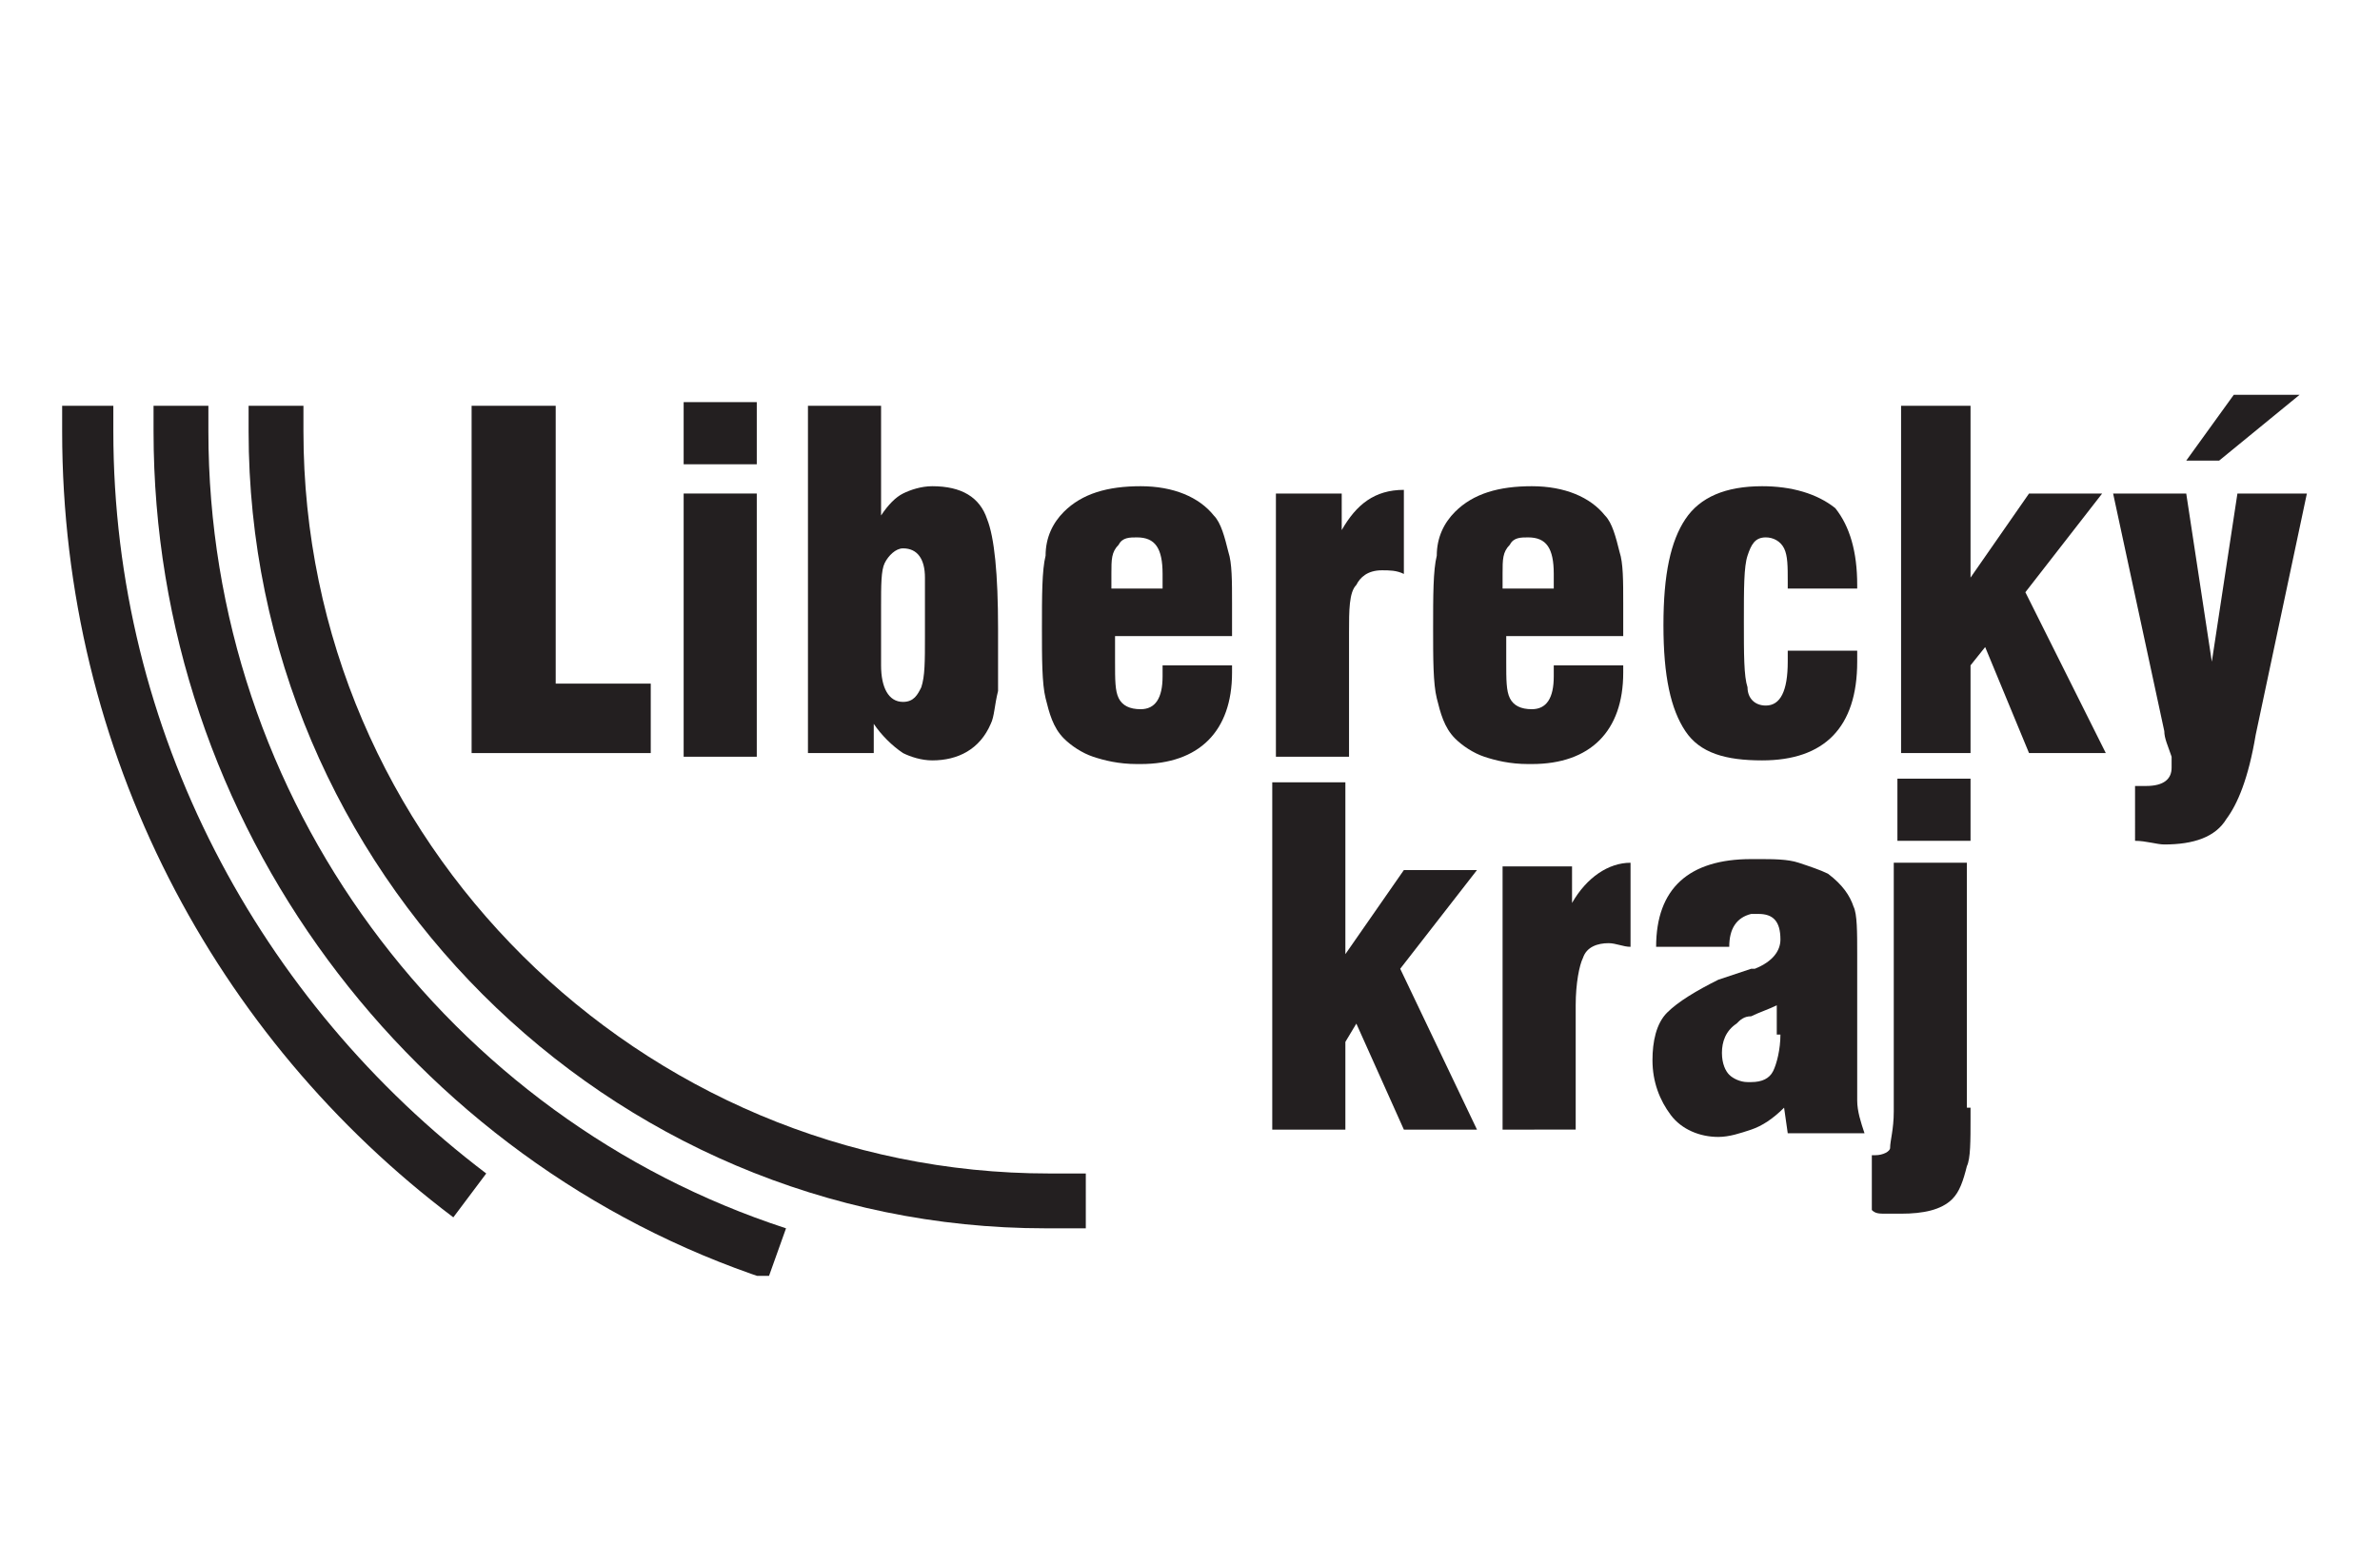
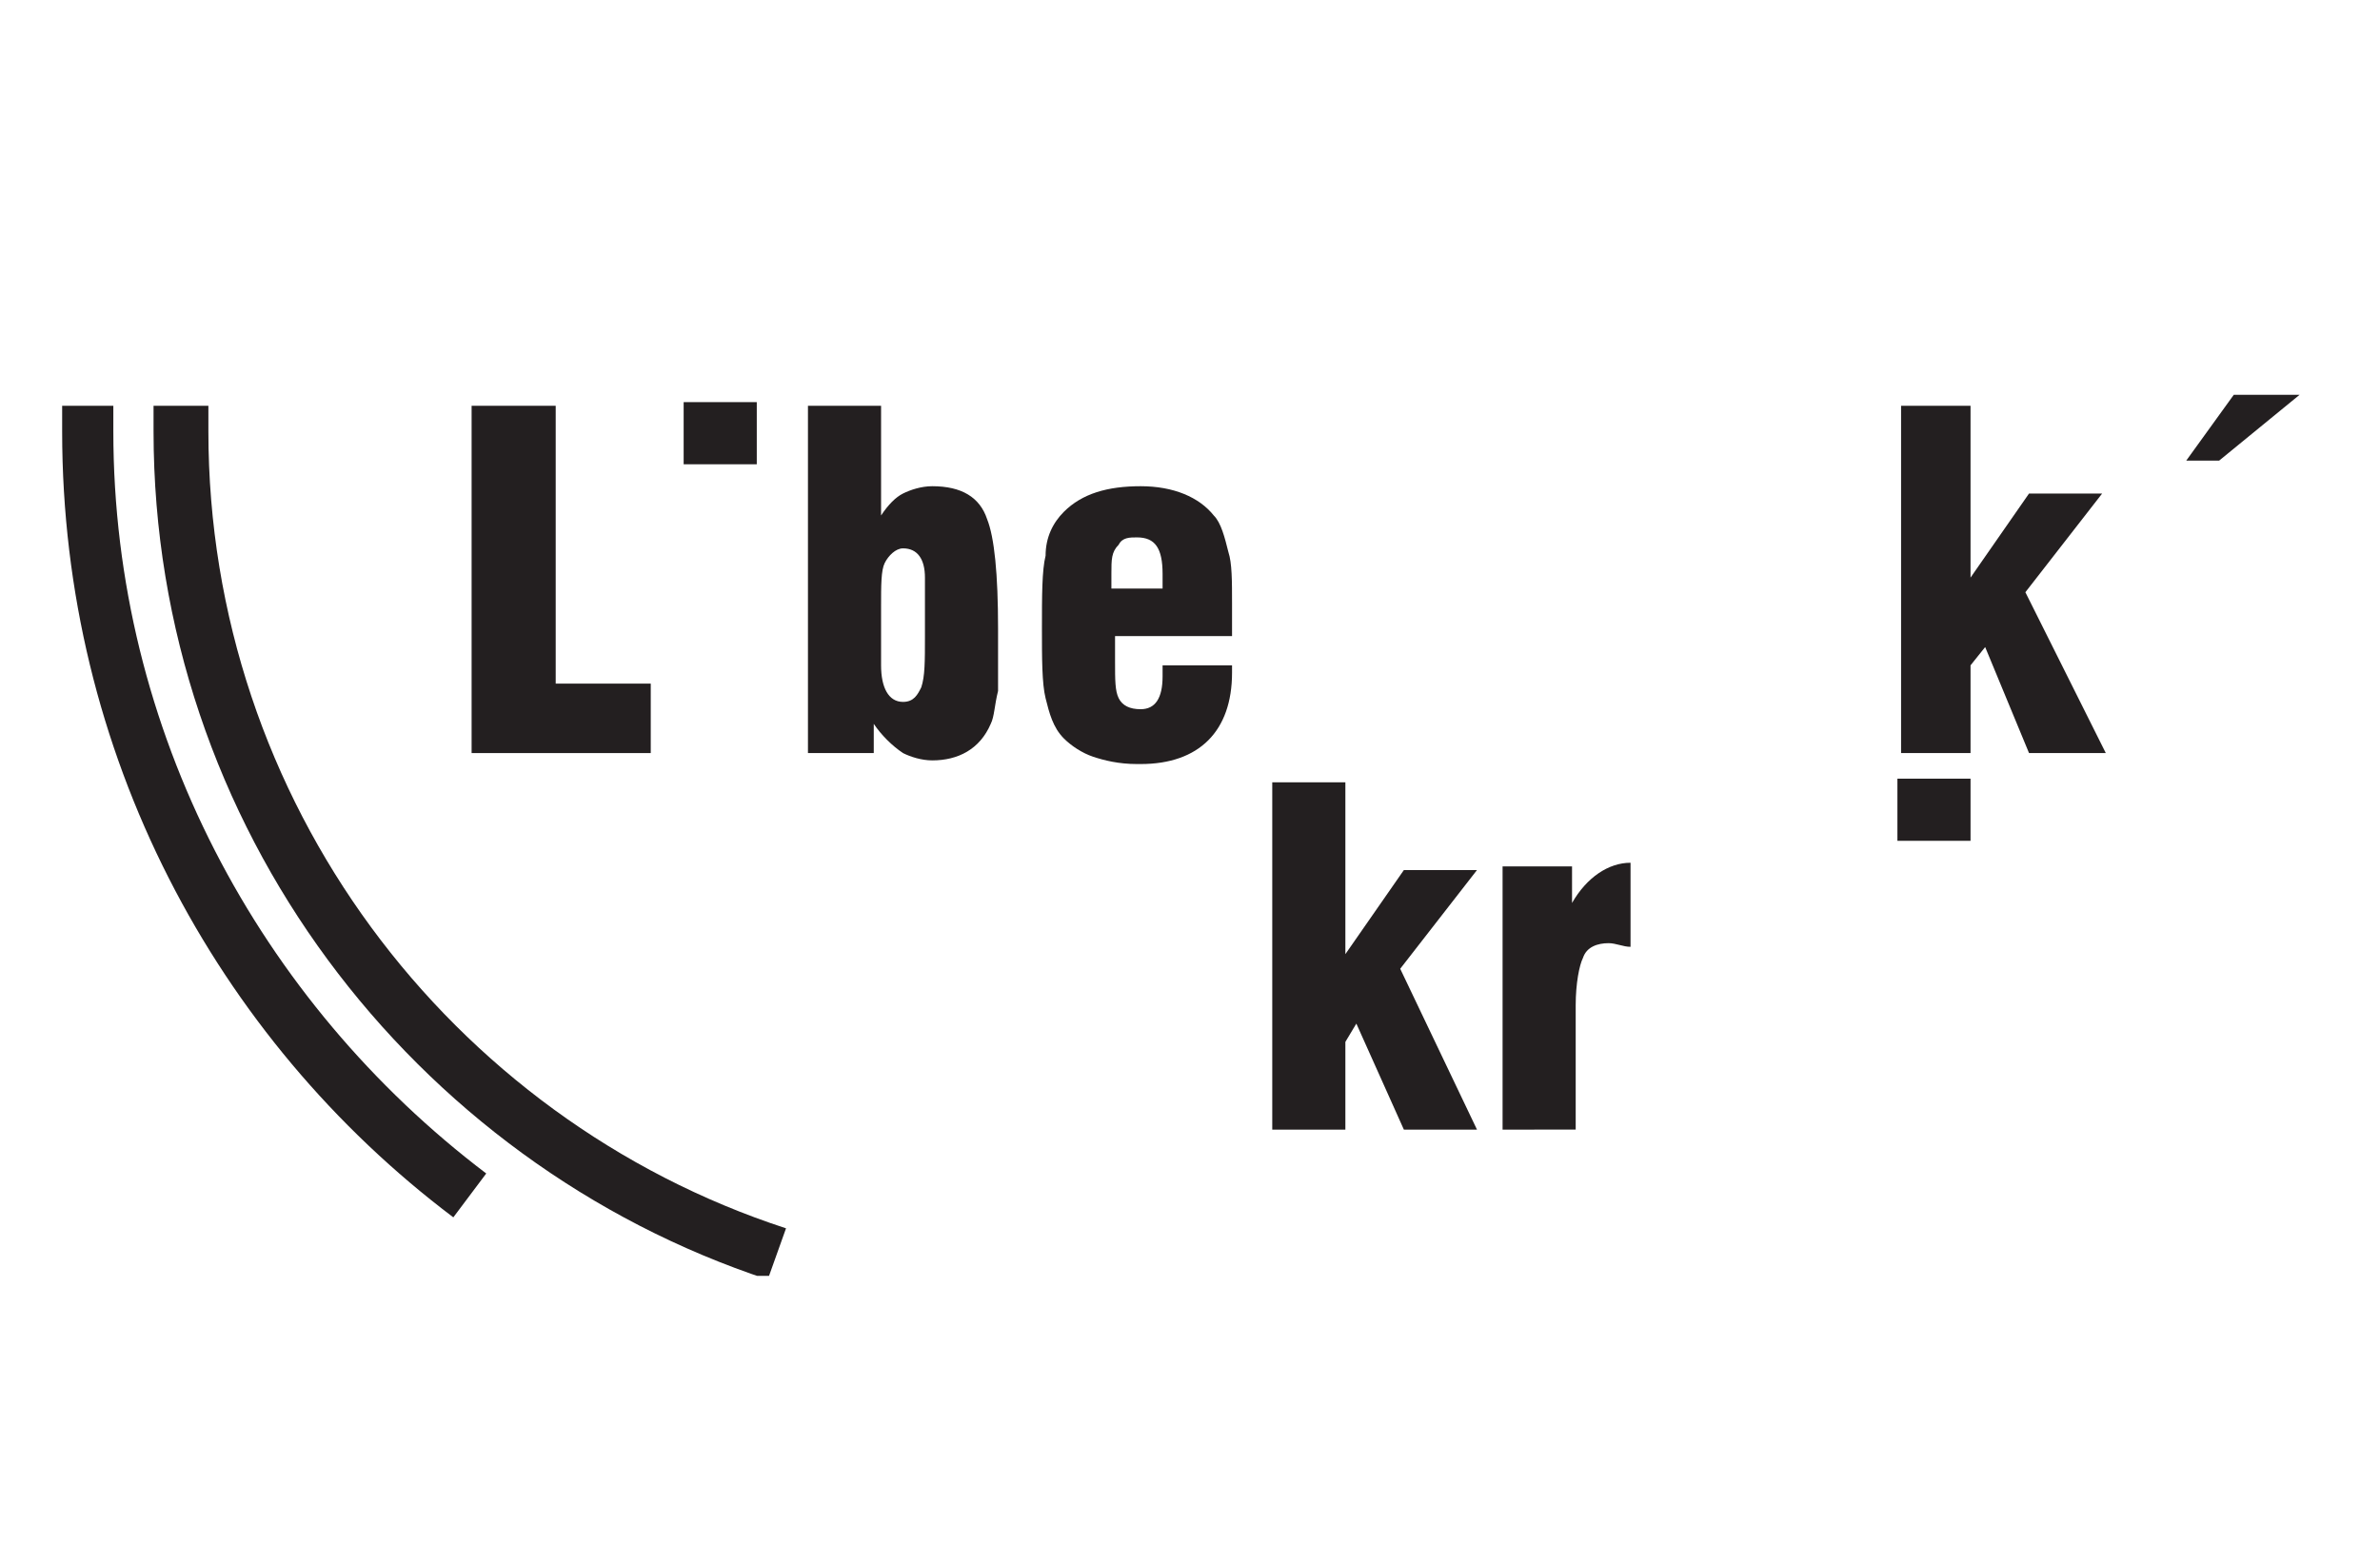
<svg xmlns="http://www.w3.org/2000/svg" xmlns:xlink="http://www.w3.org/1999/xlink" version="1.1" id="Layer_1" x="0px" y="0px" viewBox="0 0 65.1 42.8" style="enable-background:new 0 0 65.1 42.8;" xml:space="preserve">
  <style type="text/css">
	.st0{clip-path:url(#SVGID_00000007409654378696455320000013726139919851264935_);fill:#231F20;}
	.st1{fill:#231F20;}
	.st2{clip-path:url(#SVGID_00000029034764813262536210000016696859677692066180_);fill:#231F20;}
	.st3{clip-path:url(#SVGID_00000055706939452952810990000009529720626748211342_);fill:#231F20;}
	.st4{clip-path:url(#SVGID_00000121243400658673315090000016984476531335649943_);fill:#231F20;}
	.st5{clip-path:url(#SVGID_00000109718323344808240360000001395248875260769938_);fill:#231F20;}
	.st6{clip-path:url(#SVGID_00000014609763206524442490000010150564386026775206_);fill:#231F20;}
</style>
  <g>
    <defs>
      <rect id="SVGID_1_" x="1.6" y="10.8" width="61.5" height="24.1" />
    </defs>
    <clipPath id="SVGID_00000064326539943001245790000006323323998300971912_">
      <use xlink:href="#SVGID_1_" style="overflow:visible;" />
    </clipPath>
    <path style="clip-path:url(#SVGID_00000064326539943001245790000006323323998300971912_);fill:#231F20;" d="M13.3,32.1   C7.1,27.4,3.1,20,3.1,11.8c0-0.2,0-0.4,0-0.7H1.7c0,0.2,0,0.5,0,0.7c0,8.8,4.2,16.6,10.7,21.5L13.3,32.1z" />
-     <path style="clip-path:url(#SVGID_00000064326539943001245790000006323323998300971912_);fill:#231F20;" d="M29.7,32.1   c-0.3,0-0.7,0-1,0C17.5,32.1,8.3,23,8.3,11.8c0-0.2,0-0.4,0-0.7H6.8c0,0.2,0,0.5,0,0.7c0,12,9.8,21.8,21.8,21.8c0.4,0,0.7,0,1.1,0   L29.7,32.1z" />
    <path style="clip-path:url(#SVGID_00000064326539943001245790000006323323998300971912_);fill:#231F20;" d="M21.5,33.6   c-9.2-3-15.8-11.7-15.8-21.8c0-0.2,0-0.4,0-0.7H4.2c0,0.2,0,0.5,0,0.7c0,10.8,7.1,20,16.8,23.2L21.5,33.6z" />
  </g>
  <rect x="51.9" y="21.3" class="st1" width="2" height="1.7" />
  <g>
    <defs>
      <rect id="SVGID_00000098206779464314323790000014675337803024563640_" x="1.6" y="10.8" width="61.5" height="24.1" />
    </defs>
    <clipPath id="SVGID_00000140720951189225846560000002317297370055815561_">
      <use xlink:href="#SVGID_00000098206779464314323790000014675337803024563640_" style="overflow:visible;" />
    </clipPath>
-     <path style="clip-path:url(#SVGID_00000140720951189225846560000002317297370055815561_);fill:#231F20;" d="M53.9,30.3v0.3   c0,0.6,0,1.1-0.1,1.3c-0.1,0.4-0.2,0.7-0.4,0.9c-0.3,0.3-0.8,0.4-1.4,0.4h-0.4c-0.2,0-0.3,0-0.4-0.1v-1.5l0.1,0   c0.2,0,0.4-0.1,0.4-0.2c0-0.2,0.1-0.5,0.1-1v-6.8h2V30.3z" />
  </g>
  <polygon class="st1" points="34.8,30.9 34.8,21.4 36.8,21.4 36.8,26.1 38.4,23.8 40.4,23.8 38.3,26.5 40.4,30.9 38.4,30.9 37.1,28   36.8,28.5 36.8,30.9 " />
  <g>
    <defs>
      <rect id="SVGID_00000015348326277085823540000009761397990786587539_" x="1.6" y="10.8" width="61.5" height="24.1" />
    </defs>
    <clipPath id="SVGID_00000062891760099434907740000006464879534599974305_">
      <use xlink:href="#SVGID_00000015348326277085823540000009761397990786587539_" style="overflow:visible;" />
    </clipPath>
-     <path style="clip-path:url(#SVGID_00000062891760099434907740000006464879534599974305_);fill:#231F20;" d="M48.7,28.3   c0,0.4-0.1,0.8-0.2,1c-0.1,0.2-0.3,0.3-0.6,0.3h-0.1c-0.2,0-0.4-0.1-0.5-0.2c-0.1-0.1-0.2-0.3-0.2-0.6c0-0.3,0.1-0.6,0.4-0.8   c0.1-0.1,0.2-0.2,0.4-0.2c0.2-0.1,0.5-0.2,0.7-0.3V28.3z M50.8,30.1c0-0.3,0-0.7,0-1.2v-2.8c0-0.6,0-1.1-0.1-1.3   c-0.1-0.3-0.3-0.6-0.7-0.9c-0.2-0.1-0.5-0.2-0.8-0.3c-0.3-0.1-0.7-0.1-1.1-0.1h-0.2c-1.7,0-2.6,0.8-2.6,2.4h2v0   c0-0.5,0.2-0.8,0.6-0.9c0,0,0.1,0,0.2,0c0.4,0,0.6,0.2,0.6,0.7c0,0.3-0.2,0.6-0.7,0.8c0,0,0,0-0.1,0c-0.3,0.1-0.6,0.2-0.9,0.3   c-0.6,0.3-1.1,0.6-1.4,0.9c-0.3,0.3-0.4,0.8-0.4,1.3c0,0.6,0.2,1.1,0.5,1.5c0.3,0.4,0.8,0.6,1.3,0.6c0.3,0,0.6-0.1,0.9-0.2   c0.3-0.1,0.6-0.3,0.9-0.6l0.1,0.7H51C50.9,30.7,50.8,30.4,50.8,30.1" />
    <path style="clip-path:url(#SVGID_00000062891760099434907740000006464879534599974305_);fill:#231F20;" d="M41.1,30.9v-7.2H43v1   c0.4-0.7,1-1.1,1.6-1.1v2.3c-0.2,0-0.4-0.1-0.6-0.1c-0.3,0-0.6,0.1-0.7,0.4c-0.1,0.2-0.2,0.7-0.2,1.3v3.4H41.1z" />
  </g>
  <rect x="18.7" y="11" class="st1" width="2" height="1.7" />
  <g>
    <defs>
      <rect id="SVGID_00000131355676192102028920000007641924125549932702_" x="1.6" y="10.8" width="61.5" height="24.1" />
    </defs>
    <clipPath id="SVGID_00000101068574513865853550000010681876140457584015_">
      <use xlink:href="#SVGID_00000131355676192102028920000007641924125549932702_" style="overflow:visible;" />
    </clipPath>
    <path style="clip-path:url(#SVGID_00000101068574513865853550000010681876140457584015_);fill:#231F20;" d="M25.3,17.4   c0,0.7,0,1.1-0.1,1.4c-0.1,0.2-0.2,0.4-0.5,0.4h0c-0.4,0-0.6-0.4-0.6-1c0-0.2,0-0.7,0-1.6c0-0.6,0-1,0.1-1.2   c0.1-0.2,0.3-0.4,0.5-0.4c0.4,0,0.6,0.3,0.6,0.8c0,0.2,0,0.6,0,1.4V17.4z M25.5,13.3c-0.3,0-0.6,0.1-0.8,0.2   c-0.2,0.1-0.4,0.3-0.6,0.6v-3h-2v9.5h1.8v-0.8c0.2,0.3,0.5,0.6,0.8,0.8c0.2,0.1,0.5,0.2,0.8,0.2c0.7,0,1.3-0.3,1.6-1   c0.1-0.2,0.1-0.5,0.2-0.9c0-0.4,0-1,0-1.7c0-1.5-0.1-2.5-0.3-3C26.8,13.6,26.3,13.3,25.5,13.3" />
  </g>
  <polygon class="st1" points="61.1,10.8 59.8,12.6 60.7,12.6 62.9,10.8 " />
  <polygon class="st1" points="12.9,11.1 12.9,20.6 17.8,20.6 17.8,18.7 15.2,18.7 15.2,11.1 " />
-   <rect x="18.7" y="13.5" class="st1" width="2" height="7.2" />
  <g>
    <defs>
      <rect id="SVGID_00000095312572368712259690000002954682415570829735_" x="1.6" y="10.8" width="61.5" height="24.1" />
    </defs>
    <clipPath id="SVGID_00000047030424257230228320000016350658619202214310_">
      <use xlink:href="#SVGID_00000095312572368712259690000002954682415570829735_" style="overflow:visible;" />
    </clipPath>
    <path style="clip-path:url(#SVGID_00000047030424257230228320000016350658619202214310_);fill:#231F20;" d="M31.8,16.1h-0.7h-0.7   v-0.4c0-0.4,0-0.6,0.2-0.8c0.1-0.2,0.3-0.2,0.5-0.2h0c0.5,0,0.7,0.3,0.7,1L31.8,16.1z M33.2,14.1c-0.4-0.5-1.1-0.8-2-0.8h0   c-0.9,0-1.6,0.2-2.1,0.7c-0.3,0.3-0.5,0.7-0.5,1.2c-0.1,0.4-0.1,1.1-0.1,2c0,0.8,0,1.5,0.1,1.9c0.1,0.4,0.2,0.8,0.5,1.1   c0.2,0.2,0.5,0.4,0.8,0.5c0.3,0.1,0.7,0.2,1.2,0.2h0.1c1.6,0,2.5-0.9,2.5-2.5v-0.2h-1.9l0,0.3c0,0.6-0.2,0.9-0.6,0.9h0   c-0.3,0-0.5-0.1-0.6-0.3c-0.1-0.2-0.1-0.5-0.1-1l0-0.7h0.7h2.5v-0.9c0-0.6,0-1.1-0.1-1.4C33.5,14.7,33.4,14.3,33.2,14.1" />
  </g>
  <polygon class="st1" points="52,11.1 52,20.6 53.9,20.6 53.9,18.2 54.3,17.7 55.5,20.6 57.6,20.6 55.4,16.2 57.5,13.5 55.5,13.5   53.9,15.8 53.9,11.1 " />
  <g>
    <defs>
-       <rect id="SVGID_00000026863743375479450370000005295069495878625471_" x="1.6" y="10.8" width="61.5" height="24.1" />
-     </defs>
+       </defs>
    <clipPath id="SVGID_00000041295084231669363520000008812904190143891876_">
      <use xlink:href="#SVGID_00000026863743375479450370000005295069495878625471_" style="overflow:visible;" />
    </clipPath>
    <path style="clip-path:url(#SVGID_00000041295084231669363520000008812904190143891876_);fill:#231F20;" d="M61.2,13.5l-0.7,4.6   l-0.7-4.6h-2l1.4,6.5c0,0.2,0.1,0.4,0.2,0.7c0,0.1,0,0.2,0,0.3c0,0.3-0.2,0.5-0.7,0.5l-0.3,0V23c0.3,0,0.6,0.1,0.8,0.1   c0.8,0,1.4-0.2,1.7-0.7c0.3-0.4,0.6-1.1,0.8-2.3l1.4-6.6H61.2z" />
    <path style="clip-path:url(#SVGID_00000041295084231669363520000008812904190143891876_);fill:#231F20;" d="M42.5,16.1h-0.7h-0.7   v-0.4c0-0.4,0-0.6,0.2-0.8c0.1-0.2,0.3-0.2,0.5-0.2h0c0.5,0,0.7,0.3,0.7,1L42.5,16.1z M43.9,14.1c-0.4-0.5-1.1-0.8-2-0.8h0   c-0.9,0-1.6,0.2-2.1,0.7c-0.3,0.3-0.5,0.7-0.5,1.2c-0.1,0.4-0.1,1.1-0.1,2c0,0.8,0,1.5,0.1,1.9c0.1,0.4,0.2,0.8,0.5,1.1   c0.2,0.2,0.5,0.4,0.8,0.5c0.3,0.1,0.7,0.2,1.2,0.2h0.1c1.6,0,2.5-0.9,2.5-2.5v-0.2h-1.9l0,0.3c0,0.6-0.2,0.9-0.6,0.9h0   c-0.3,0-0.5-0.1-0.6-0.3c-0.1-0.2-0.1-0.5-0.1-1l0-0.7h0.7h2.5v-0.9c0-0.6,0-1.1-0.1-1.4C44.2,14.7,44.1,14.3,43.9,14.1" />
    <path style="clip-path:url(#SVGID_00000041295084231669363520000008812904190143891876_);fill:#231F20;" d="M48.2,13.3   c-1,0-1.7,0.3-2.1,0.9c-0.4,0.6-0.6,1.5-0.6,2.9c0,1.4,0.2,2.3,0.6,2.9c0.4,0.6,1.1,0.8,2.1,0.8c1.7,0,2.6-0.9,2.6-2.7l0-0.3h-1.9   v0.3c0,0.8-0.2,1.2-0.6,1.2c-0.3,0-0.5-0.2-0.5-0.5c-0.1-0.3-0.1-0.9-0.1-1.8c0-0.9,0-1.5,0.1-1.8c0.1-0.3,0.2-0.5,0.5-0.5   c0.2,0,0.4,0.1,0.5,0.3c0.1,0.2,0.1,0.5,0.1,0.9v0.2h1.9V16c0-0.9-0.2-1.6-0.6-2.1C49.7,13.5,49,13.3,48.2,13.3" />
    <path style="clip-path:url(#SVGID_00000041295084231669363520000008812904190143891876_);fill:#231F20;" d="M36.7,14.5v-1h-1.8v7.2   h2v-3.4c0-0.6,0-1.1,0.2-1.3c0.1-0.2,0.3-0.4,0.7-0.4c0.2,0,0.4,0,0.6,0.1v-2.3C37.6,13.4,37.1,13.8,36.7,14.5" />
  </g>
</svg>